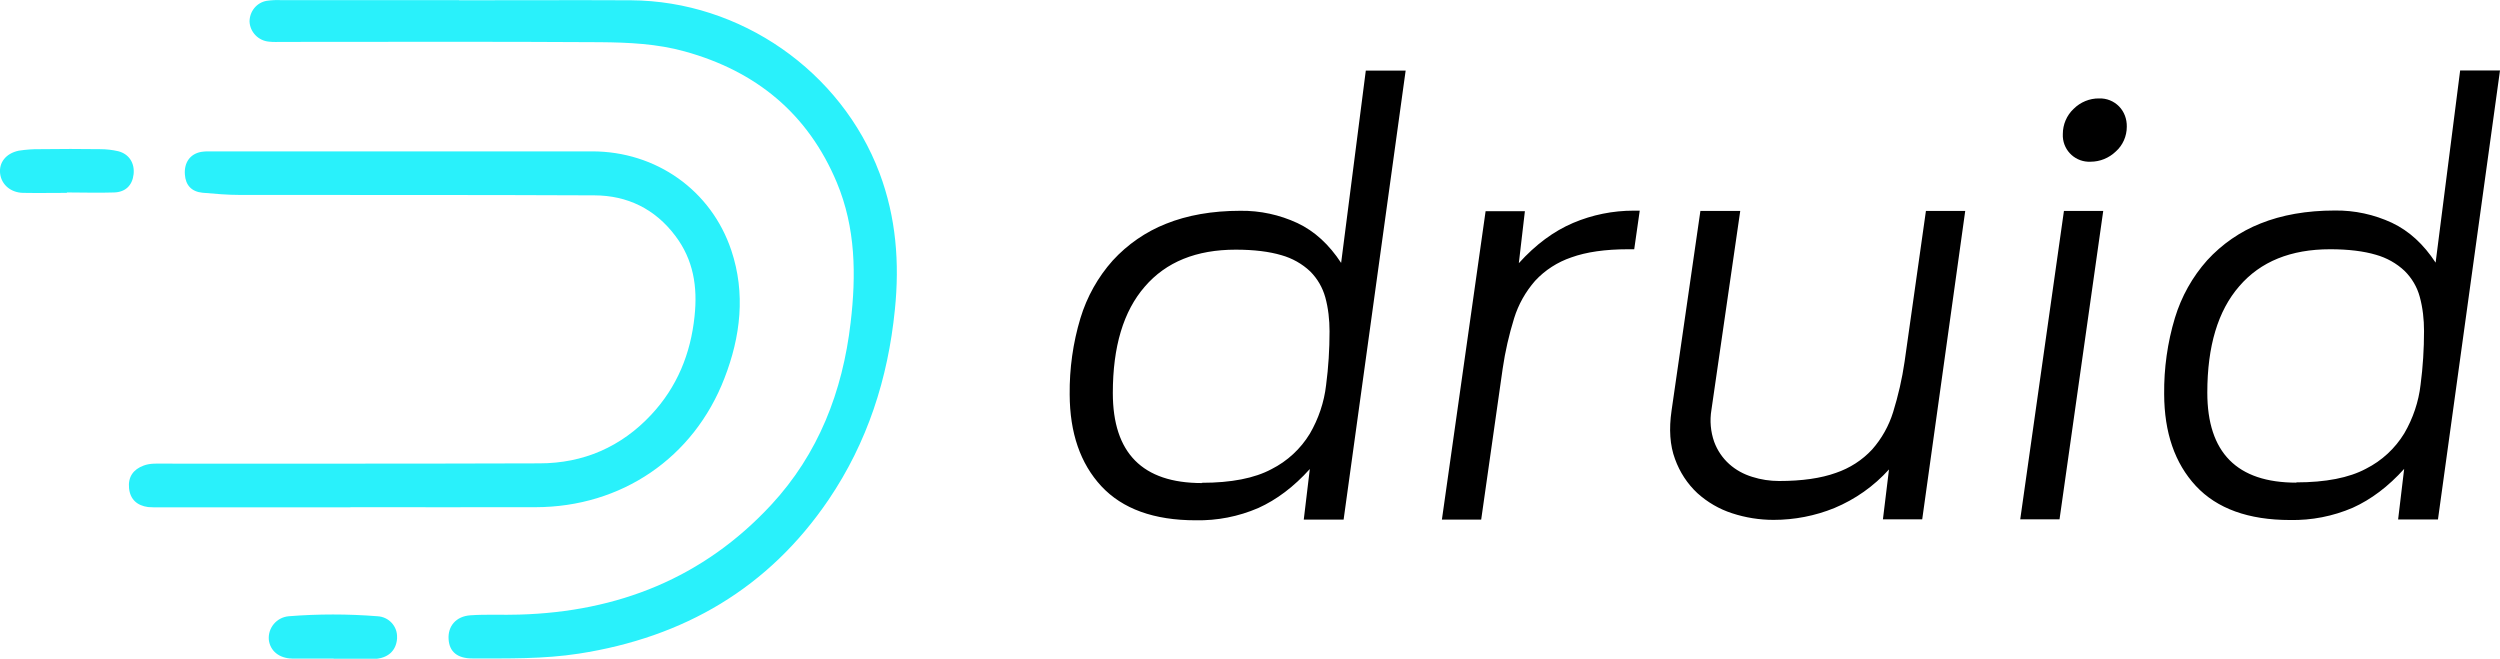
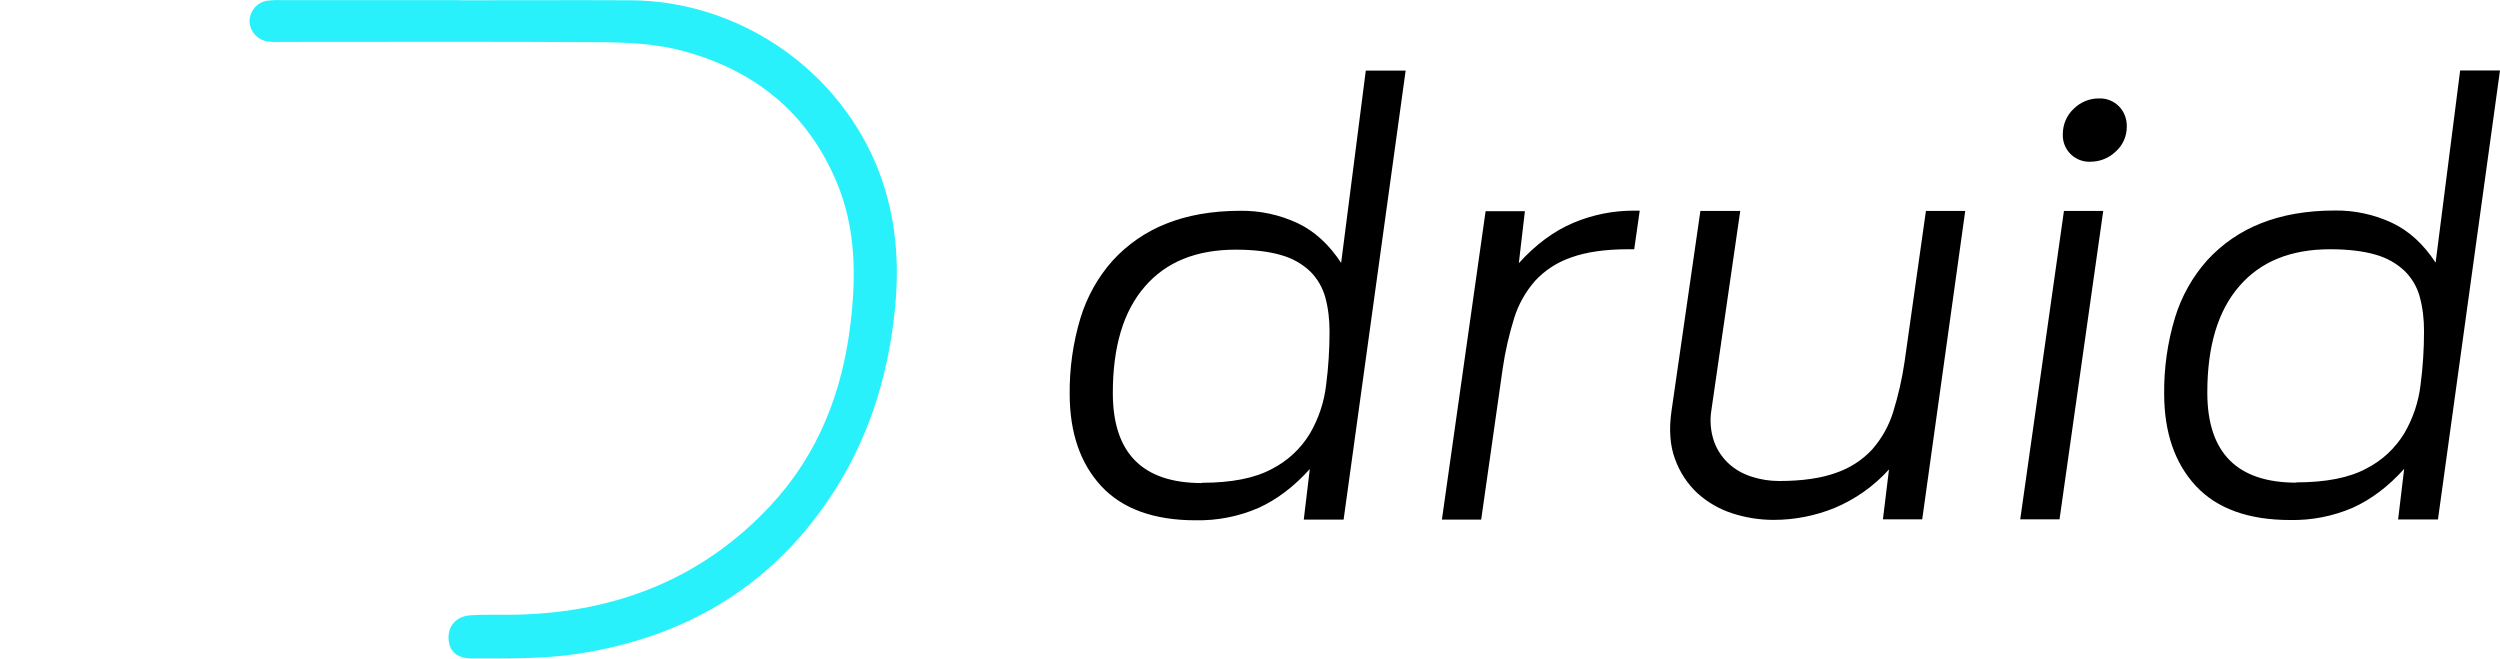
<svg xmlns="http://www.w3.org/2000/svg" id="Layer_2" data-name="Layer 2" viewBox="0 0 181.34 47.78">
  <defs>
    <style>
      .cls-1 {
        fill: #29f1fb;
      }
    </style>
  </defs>
  <g id="Layer_1-2" data-name="Layer 1">
    <g>
      <path class="cls-1" d="m33.3.02C37.45.02,41.6,0,45.76.02c7.95.05,15.25,5.13,18.04,12.54,1.2,3.2,1.46,6.51,1.11,9.91-.5,4.99-1.99,9.62-4.81,13.78-4.35,6.41-10.5,9.98-18.1,11.16-2.58.4-5.17.35-7.75.35-1.08,0-1.65-.49-1.71-1.38-.07-.95.53-1.68,1.59-1.75,1.17-.08,2.35-.01,3.53-.05,7.16-.2,13.36-2.66,18.27-7.95,3.44-3.71,5.19-8.23,5.77-13.22.41-3.46.37-6.89-1-10.17-2.1-5.01-5.86-8.08-11.03-9.51-2.01-.56-4.07-.65-6.13-.67-7.69-.05-15.38-.02-23.07-.02-.32,0-.65.02-.97-.02-.76-.07-1.36-.69-1.4-1.45,0-.74.51-1.38,1.24-1.51.35-.05.71-.07,1.06-.05h12.9v.02Z" />
-       <path class="cls-1" d="m25.42,36.8h-13.79c-.29.01-.59,0-.89-.02-.8-.11-1.3-.56-1.38-1.37s.3-1.36,1.06-1.64c.48-.18.98-.14,1.49-.14,9.07,0,18.15.01,27.22-.02,3.18,0,5.93-1.19,8.11-3.53,1.87-2,2.86-4.42,3.14-7.14.23-2.14-.08-4.1-1.4-5.84-1.47-1.95-3.47-2.92-5.86-2.93-8.57-.04-17.15-.02-25.71-.03-.91,0-1.82-.08-2.73-.16-.78-.08-1.22-.54-1.27-1.33-.06-.86.38-1.48,1.17-1.63.26-.04.53-.05.79-.04h27.58c4.63,0,8.64,2.81,10.1,7.19,1.04,3.11.67,6.25-.5,9.26-2.23,5.79-7.48,9.35-13.7,9.36-4.47.01-8.95,0-13.44,0h0ZM4.85,13.99c-1.06,0-2.12.02-3.18,0-.89-.02-1.56-.59-1.66-1.39-.1-.79.4-1.47,1.35-1.67.52-.08,1.05-.12,1.58-.11,1.44-.02,2.89-.02,4.33,0,.44,0,.88.05,1.31.15.78.2,1.2.86,1.11,1.67-.09.8-.58,1.29-1.4,1.32-1.15.04-2.3,0-3.44,0v.02Zm19.35,33.78c-1,0-2,.01-3.01,0-.95-.02-1.59-.56-1.69-1.35-.08-.87.56-1.64,1.44-1.72,2.14-.17,4.29-.17,6.44,0,.82.04,1.46.73,1.42,1.55v.08c-.07.89-.68,1.43-1.67,1.47h-2.92Z" />
      <path d="m95.01,34.02c-1.16,1.29-2.41,2.23-3.74,2.83-1.44.62-2.98.92-4.54.89-3.03,0-5.31-.83-6.84-2.47-1.53-1.65-2.29-3.87-2.3-6.66-.02-1.87.24-3.74.78-5.53.47-1.55,1.27-2.98,2.34-4.18,1.07-1.17,2.4-2.09,3.87-2.67,1.54-.62,3.34-.94,5.39-.94,1.43-.02,2.85.29,4.14.89,1.25.59,2.3,1.56,3.17,2.89l1.79-13.95h2.89l-4.5,32.57h-2.89l.44-3.68h0Zm-7.84,1c2.14,0,3.83-.33,5.06-.99,1.15-.58,2.11-1.47,2.78-2.57.63-1.08,1.04-2.29,1.18-3.53.17-1.29.25-2.59.25-3.89,0-.84-.09-1.68-.31-2.48-.2-.71-.57-1.35-1.09-1.87-.59-.56-1.31-.96-2.09-1.18-.88-.26-1.98-.4-3.32-.4-2.85,0-5.05.89-6.59,2.68-1.55,1.78-2.32,4.35-2.32,7.72,0,4.35,2.15,6.53,6.46,6.53h0Zm31.77-19.74l-.4,2.8h-.44c-1.66,0-3.04.2-4.12.59-1,.34-1.91.92-2.63,1.7-.69.79-1.21,1.71-1.52,2.71-.37,1.2-.65,2.41-.83,3.65l-1.56,10.96h-2.85l3.17-22.37h2.85l-.44,3.77c1.22-1.35,2.53-2.32,3.94-2.92,1.39-.59,2.88-.89,4.39-.89h.44Zm20.76.02h2.85l-3.12,22.37h-2.85l.44-3.62c-1.1,1.22-2.45,2.17-3.96,2.8-1.4.57-2.9.86-4.41.86-1.02,0-2.04-.16-3.01-.48-.93-.3-1.79-.8-2.52-1.46-.73-.68-1.28-1.53-1.62-2.47-.37-.99-.45-2.17-.25-3.53l2.09-14.47h2.89l-2.09,14.43c-.13.78-.06,1.58.2,2.32.23.62.6,1.17,1.09,1.61.48.43,1.05.74,1.67.93.63.2,1.28.3,1.95.3,1.66,0,3.04-.2,4.12-.59,1-.34,1.91-.92,2.63-1.7.69-.78,1.21-1.71,1.52-2.71.37-1.2.65-2.41.83-3.65l1.55-10.95h0Zm10.02,0h2.84l-3.17,22.37h-2.85l3.17-22.37h0Zm.69-7.4c.49-.49,1.16-.77,1.85-.76.54-.02,1.07.19,1.45.58.38.39.57.92.56,1.47,0,.69-.29,1.35-.8,1.8-.49.47-1.14.74-1.83.74-1.05.05-1.95-.75-2.01-1.81v-.2c0-.69.28-1.35.78-1.82h0Zm23.99,26.1c-1.16,1.29-2.41,2.23-3.74,2.83-1.44.62-2.99.92-4.54.89-3.03,0-5.31-.83-6.84-2.47-1.53-1.65-2.29-3.87-2.3-6.66-.02-1.87.24-3.74.78-5.53.47-1.55,1.27-2.98,2.34-4.18,1.07-1.17,2.4-2.09,3.87-2.67,1.54-.62,3.34-.94,5.39-.94,1.43-.02,2.85.29,4.14.89,1.25.59,2.3,1.56,3.17,2.89l1.78-13.94h2.89l-4.5,32.57h-2.89l.44-3.68h.01Zm-7.84.99c2.13,0,3.83-.33,5.06-.99,1.15-.58,2.11-1.47,2.78-2.57.63-1.08,1.04-2.29,1.18-3.53.17-1.29.25-2.59.25-3.89,0-.84-.09-1.68-.31-2.48-.19-.71-.57-1.35-1.09-1.87-.59-.56-1.31-.96-2.09-1.18-.88-.26-1.99-.4-3.32-.4-2.85,0-5.05.89-6.59,2.68-1.55,1.78-2.32,4.35-2.32,7.72,0,4.35,2.15,6.53,6.46,6.53h0Z" />
    </g>
  </g>
</svg>